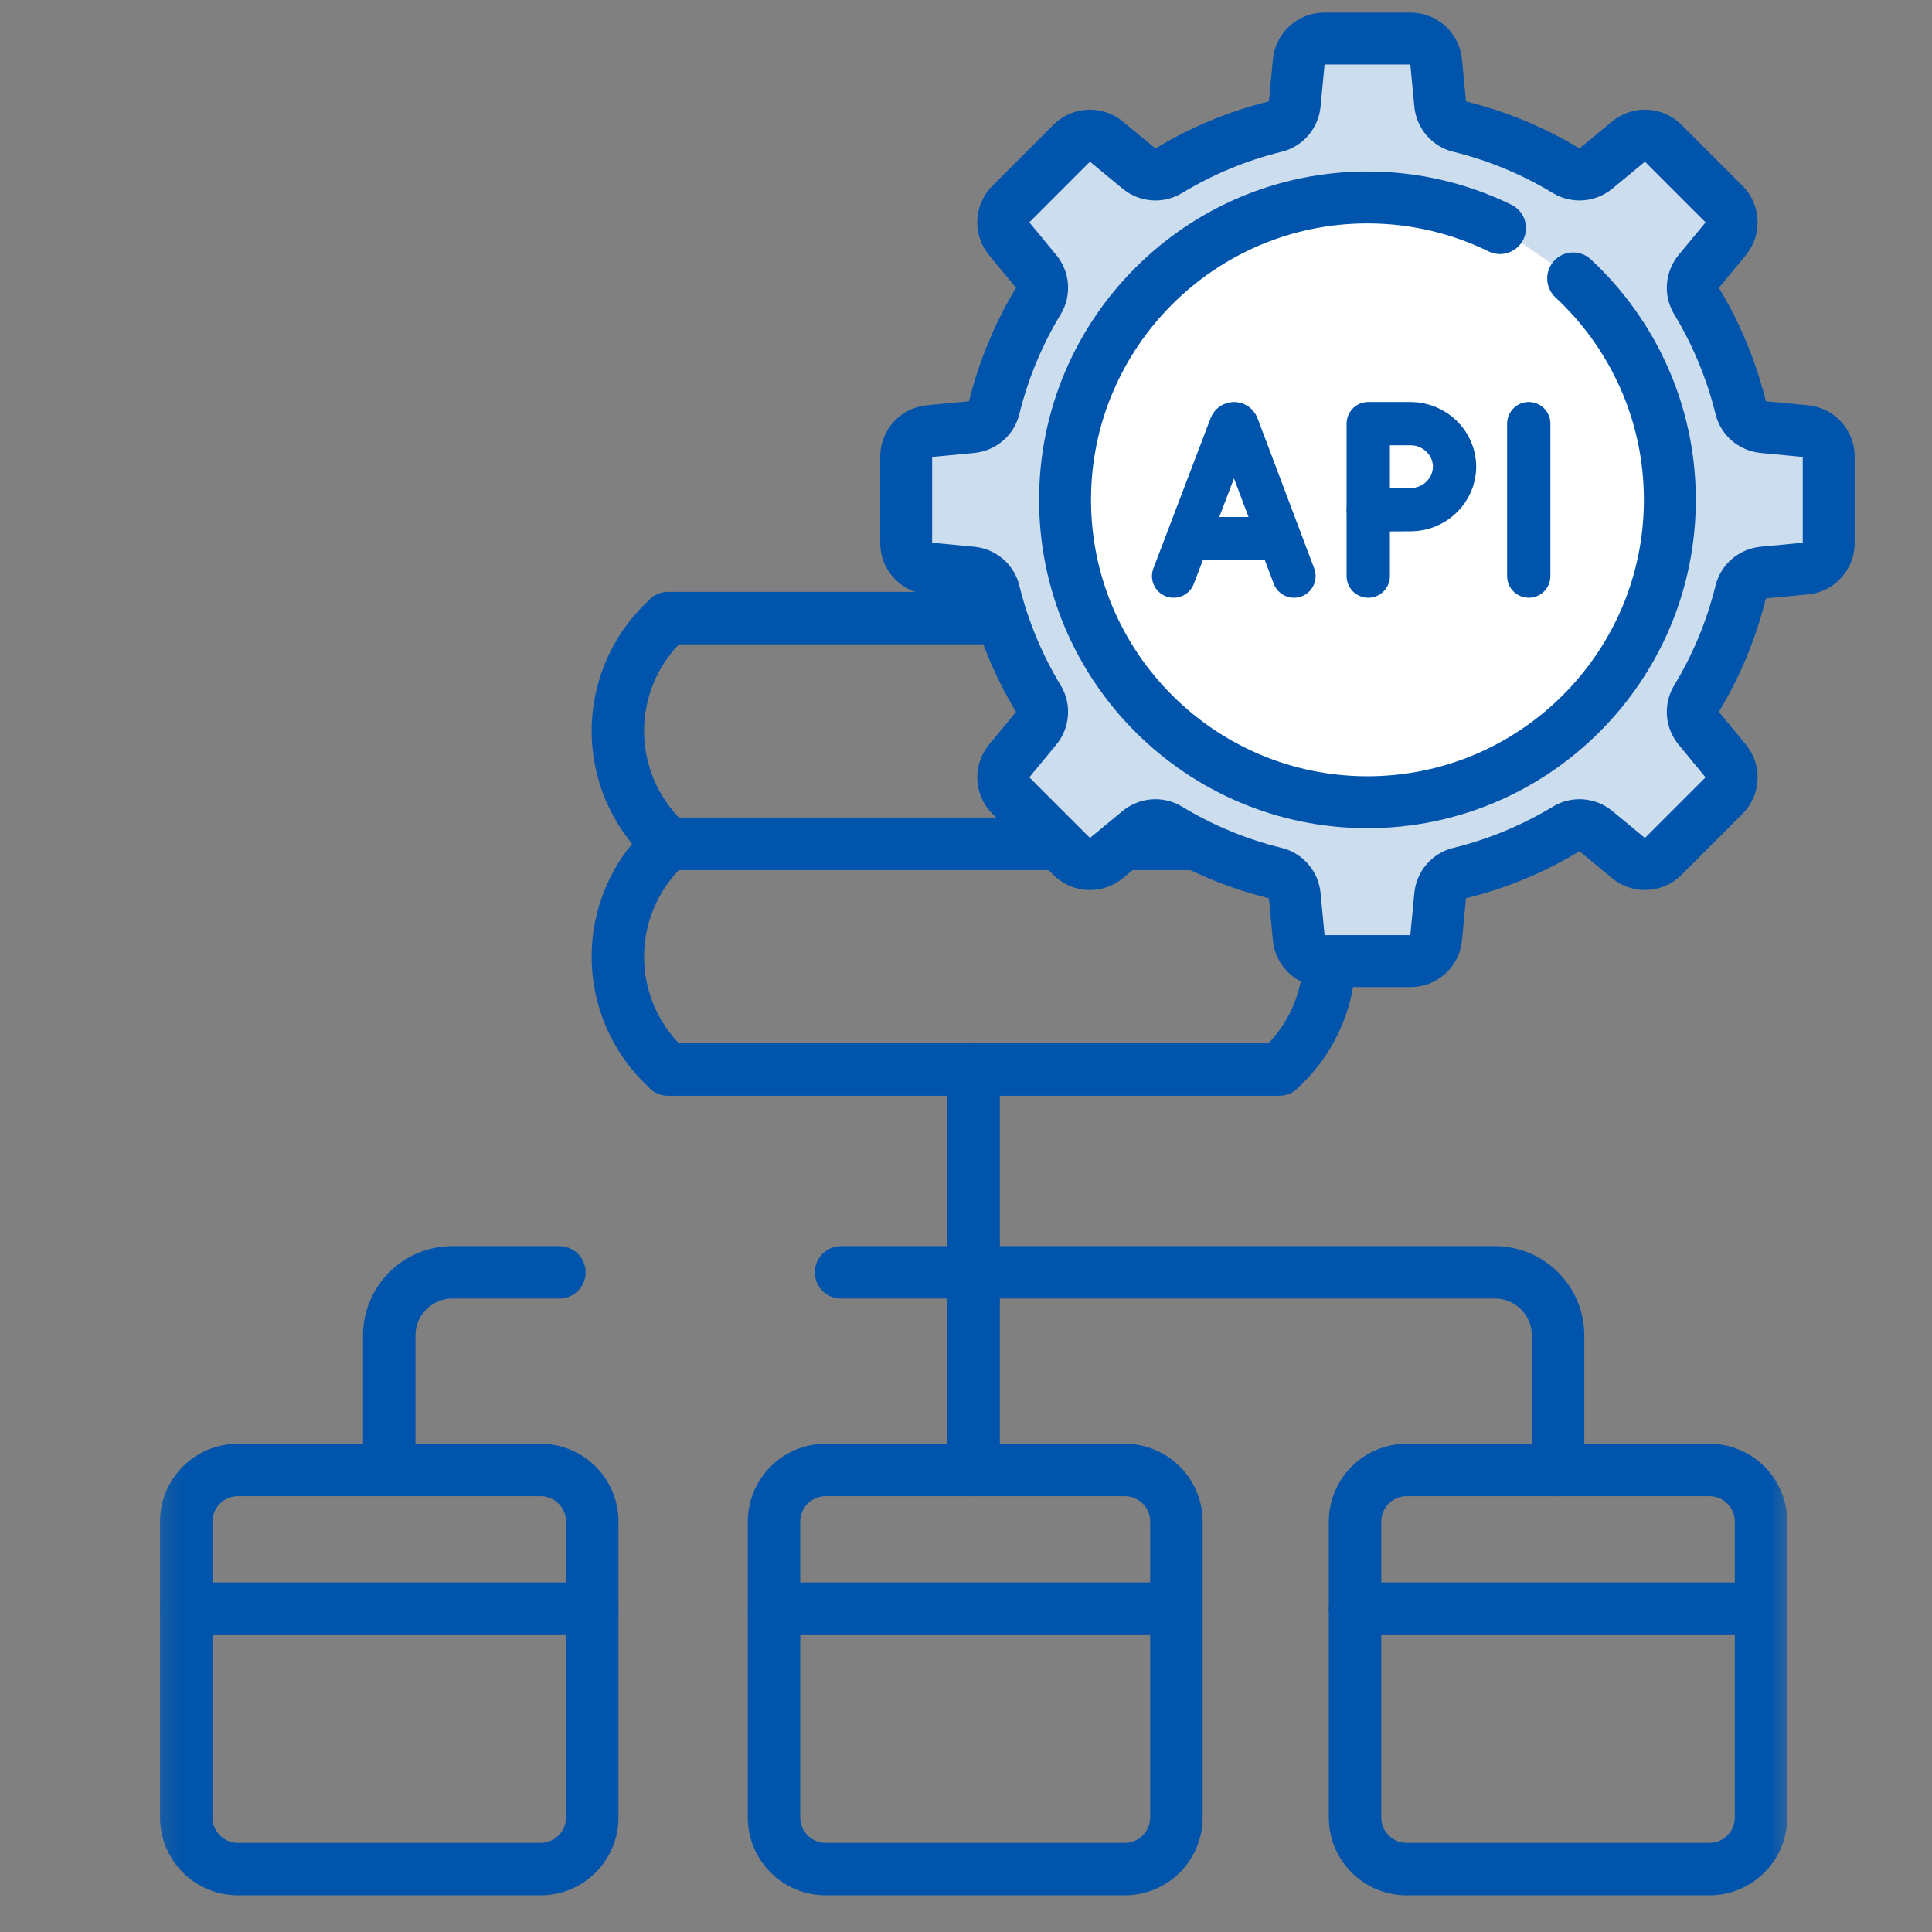
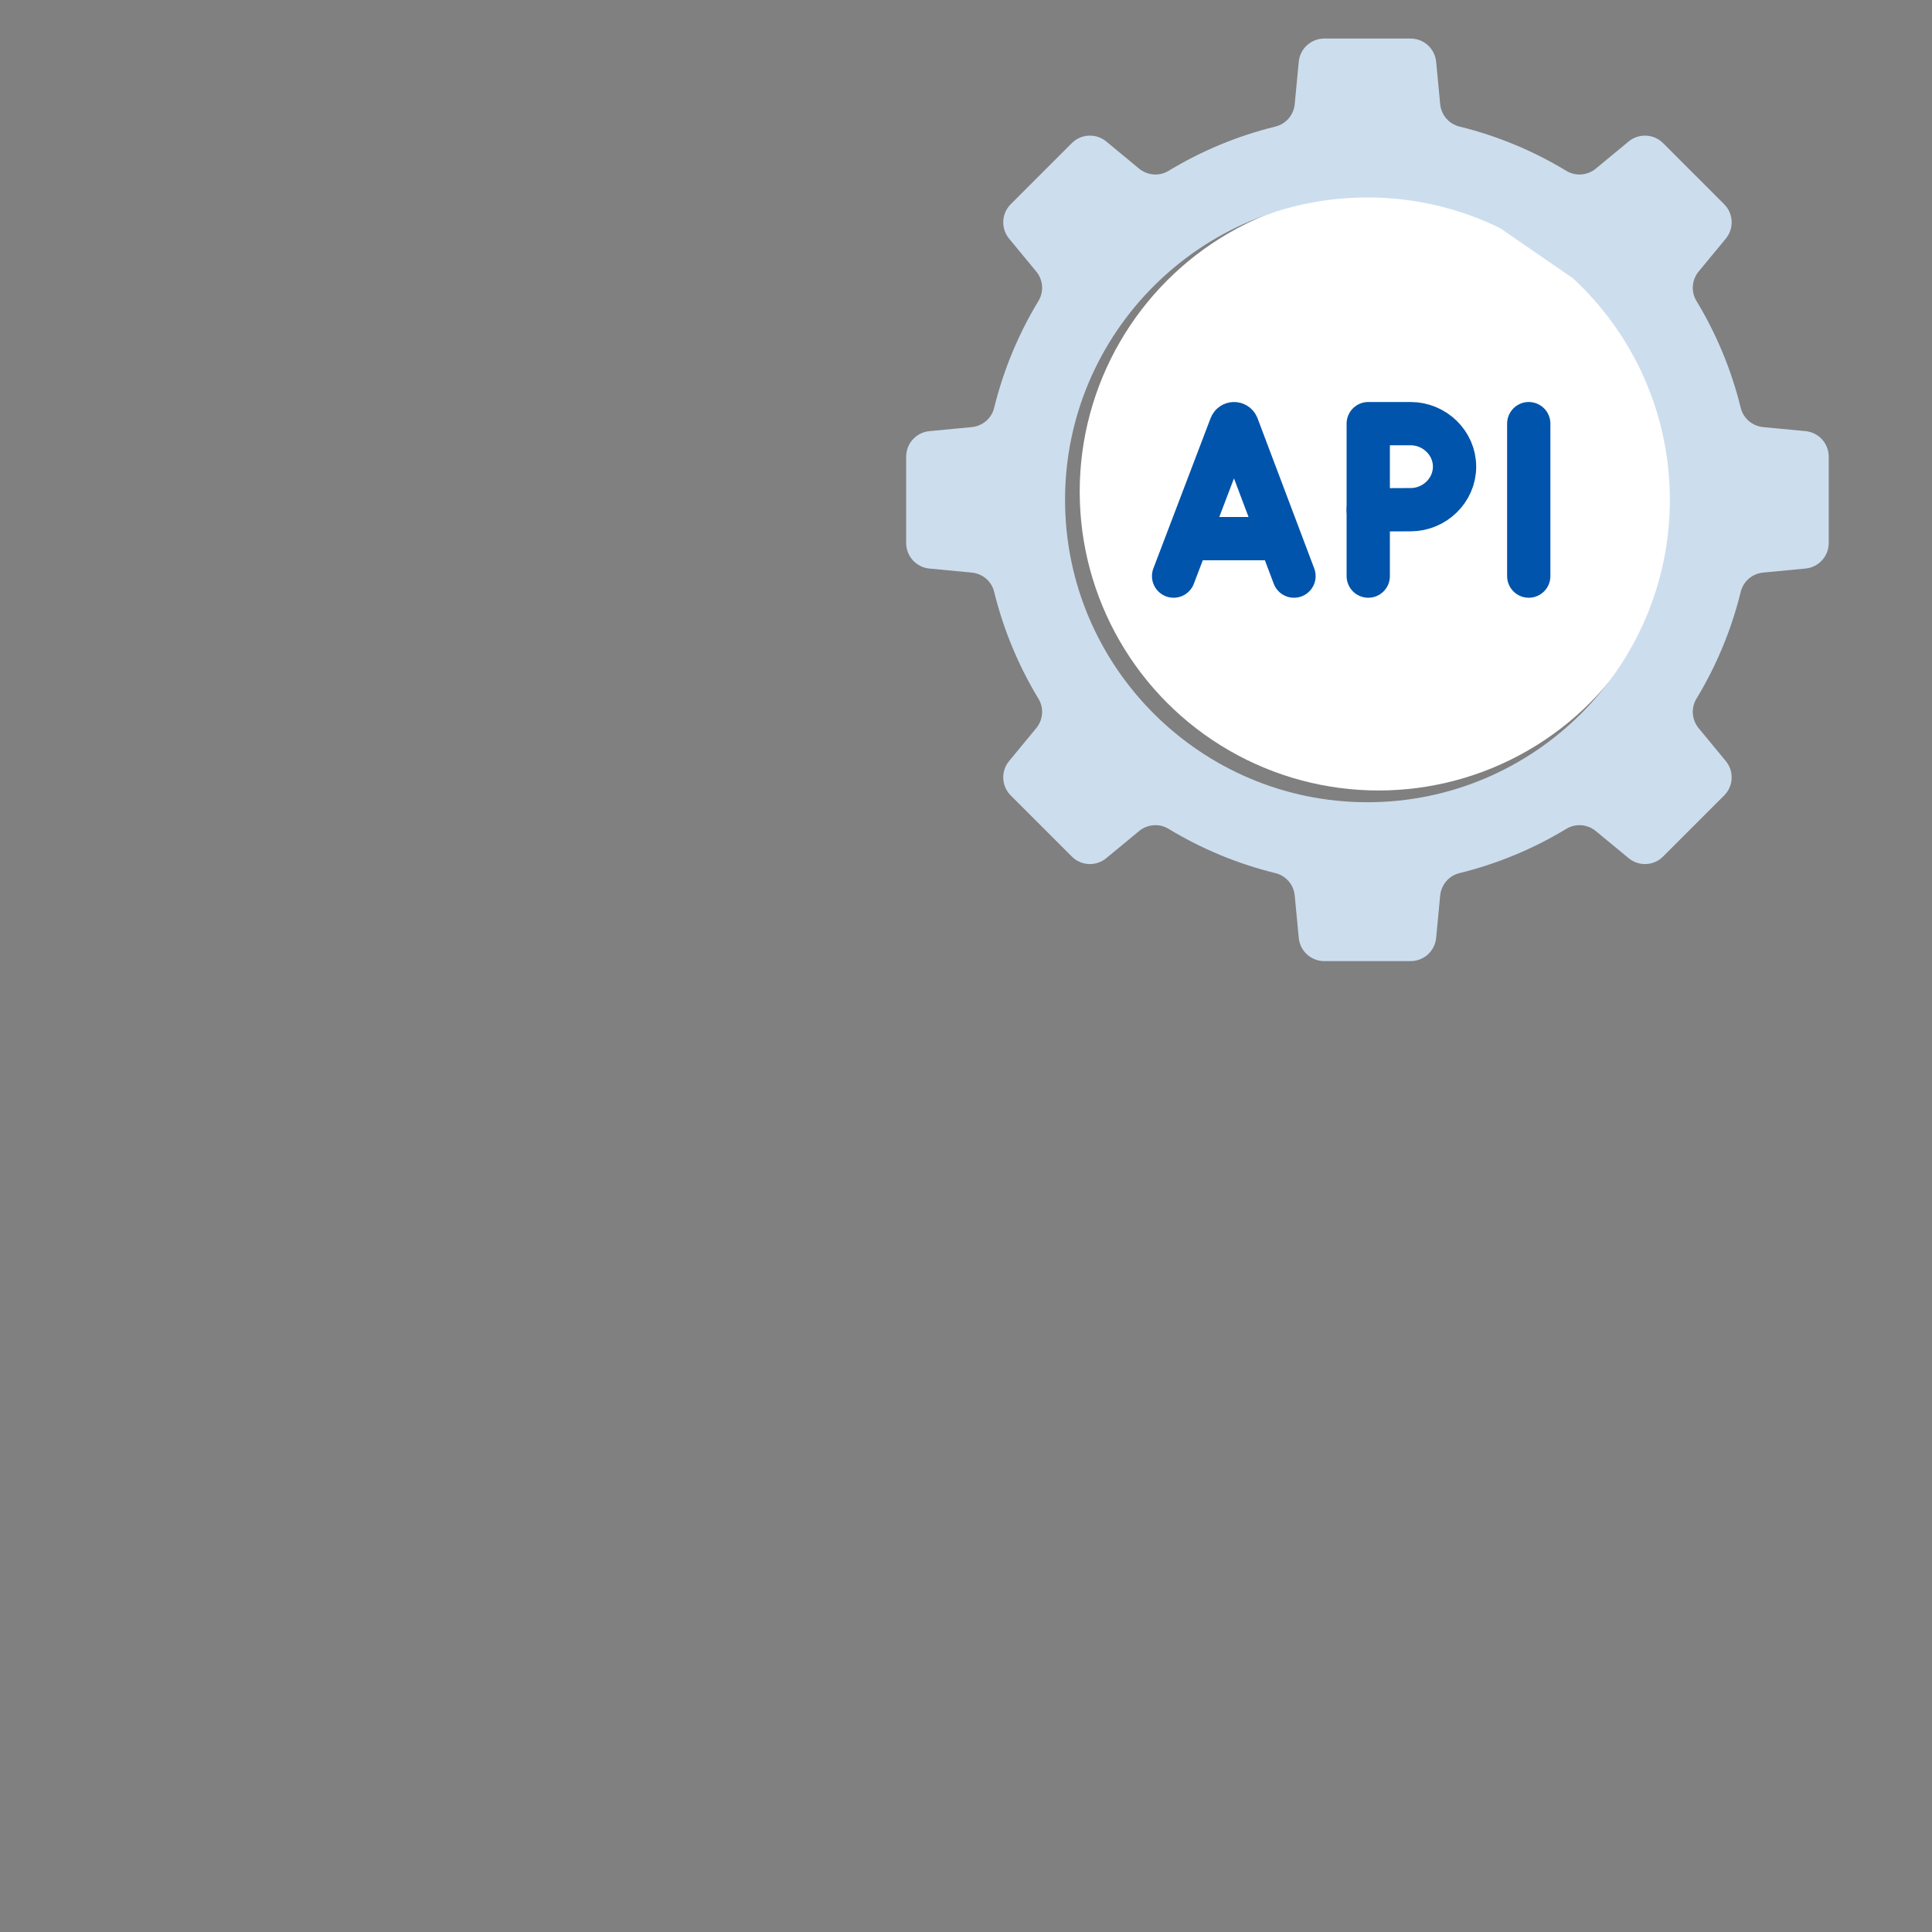
<svg xmlns="http://www.w3.org/2000/svg" width="90" height="90" viewBox="0 0 90 90" fill="none">
  <rect x="0" y="0" width="90" height="90" fill="#808080" stroke="none" />
  <g clip-path="url(#clip0_18021_2199)">
    <mask id="mask0_18021_2199" style="mask-type:luminance" maskUnits="userSpaceOnUse" x="7" y="19" width="77" height="78">
-       <path d="M7.185 19.759H83.527V96.102H7.185V19.759Z" fill="white" />
-     </mask>
+       </mask>
    <g mask="url(#mask0_18021_2199)">
      <path d="M59.824 39.079L59.591 39.308H31.121L30.889 39.079C29.541 37.753 28.782 35.941 28.782 34.05C28.782 32.16 29.54 30.349 30.887 29.022L31.121 28.792H59.591L59.826 29.022C61.172 30.349 61.931 32.16 61.931 34.05C61.931 35.941 61.172 37.753 59.824 39.079Z" stroke="#0054AC" stroke-width="2.443" stroke-miterlimit="10" stroke-linecap="round" stroke-linejoin="round" />
      <path d="M59.824 49.596L59.591 49.825H31.121L30.889 49.596C29.541 48.269 28.782 46.458 28.782 44.567C28.782 42.676 29.54 40.865 30.887 39.539L31.121 39.308H59.591L59.826 39.539C61.172 40.865 61.931 42.676 61.931 44.567C61.931 46.458 61.172 48.269 59.824 49.596Z" stroke="#0054AC" stroke-width="2.443" stroke-miterlimit="10" stroke-linecap="round" stroke-linejoin="round" />
      <path d="M45.356 49.824V68.477" stroke="#0054AC" stroke-width="2.443" stroke-miterlimit="10" stroke-linecap="round" stroke-linejoin="round" />
      <path d="M72.581 68.477V62.215C72.581 60.589 71.262 59.27 69.636 59.27H39.18" stroke="#0054AC" stroke-width="2.443" stroke-miterlimit="10" stroke-linecap="round" stroke-linejoin="round" />
      <path d="M26.058 59.27H21.077C19.451 59.27 18.133 60.589 18.133 62.215V68.477" stroke="#0054AC" stroke-width="2.443" stroke-miterlimit="10" stroke-linecap="round" stroke-linejoin="round" />
      <path d="M8.676 70.884V74.943H27.589V70.884C27.589 69.555 26.511 68.477 25.182 68.477H11.083C9.754 68.477 8.676 69.555 8.676 70.884Z" stroke="#0054AC" stroke-width="2.443" stroke-miterlimit="10" stroke-linecap="round" stroke-linejoin="round" />
      <path d="M36.057 70.884V74.943H54.802V70.884C54.802 69.555 53.725 68.477 52.396 68.477H38.464C37.135 68.477 36.057 69.555 36.057 70.884Z" stroke="#0054AC" stroke-width="2.443" stroke-miterlimit="10" stroke-linecap="round" stroke-linejoin="round" />
      <path d="M79.629 68.477H65.53C64.201 68.477 63.123 69.554 63.123 70.883V74.943H82.036V70.883C82.036 69.554 80.959 68.477 79.629 68.477Z" stroke="#0054AC" stroke-width="2.443" stroke-miterlimit="10" stroke-linecap="round" stroke-linejoin="round" />
      <path d="M11.083 87.07H25.182C26.511 87.07 27.589 85.992 27.589 84.663V74.942H8.676V84.663C8.676 85.992 9.754 87.07 11.083 87.07Z" stroke="#0054AC" stroke-width="2.443" stroke-miterlimit="10" stroke-linecap="round" stroke-linejoin="round" />
      <path d="M38.464 87.07H52.396C53.725 87.07 54.802 85.992 54.802 84.663V74.942H36.057V84.663C36.057 85.992 37.135 87.07 38.464 87.07Z" stroke="#0054AC" stroke-width="2.443" stroke-miterlimit="10" stroke-linecap="round" stroke-linejoin="round" />
      <path d="M63.123 74.942V84.663C63.123 85.992 64.201 87.07 65.53 87.07H79.629C80.959 87.07 82.036 85.992 82.036 84.663V74.942H63.123Z" stroke="#0054AC" stroke-width="2.443" stroke-miterlimit="10" stroke-linecap="round" stroke-linejoin="round" />
    </g>
    <circle cx="64.218" cy="22.903" r="13.921" fill="white" />
    <path d="M54.671 26.837L57.338 19.835C57.393 19.702 57.581 19.701 57.636 19.835L60.279 26.837" stroke="#0054AC" stroke-width="2.016" stroke-miterlimit="10" stroke-linecap="round" stroke-linejoin="round" />
    <path d="M55.503 25.093H59.46" stroke="#0054AC" stroke-width="2.016" stroke-miterlimit="10" stroke-linecap="round" stroke-linejoin="round" />
    <path d="M71.215 19.735V26.837V19.735Z" fill="#CCDDEE" />
    <path d="M71.215 19.735V26.837" stroke="#0054AC" stroke-width="2.016" stroke-miterlimit="10" stroke-linecap="round" stroke-linejoin="round" />
    <path d="M63.738 23.752V26.837V23.752Z" fill="#CCDDEE" />
    <path d="M63.738 23.752V26.837" stroke="#0054AC" stroke-width="2.016" stroke-miterlimit="10" stroke-linecap="round" stroke-linejoin="round" />
    <path d="M67.759 21.739C67.759 22.846 66.822 23.743 65.715 23.743C65.166 23.743 63.738 23.752 63.738 23.752V19.735H65.715C66.822 19.735 67.759 20.632 67.759 21.739Z" stroke="#0054AC" stroke-width="2.016" stroke-miterlimit="10" stroke-linecap="round" stroke-linejoin="round" />
    <path d="M73.284 12.97C76.053 15.543 77.788 19.215 77.788 23.285C77.788 31.051 71.469 37.371 63.701 37.371C55.933 37.371 49.614 31.051 49.614 23.285C49.614 15.517 55.933 9.198 63.701 9.198C65.915 9.198 68.011 9.712 69.877 10.625M81.091 19.003C80.654 17.221 79.951 15.544 79.026 14.017C78.764 13.586 78.809 13.035 79.131 12.647L80.394 11.117C80.786 10.643 80.753 9.948 80.318 9.513L77.473 6.667C77.038 6.232 76.343 6.199 75.868 6.591L74.339 7.855C73.95 8.176 73.4 8.221 72.968 7.96C71.441 7.034 69.764 6.331 67.983 5.894C67.493 5.774 67.137 5.352 67.089 4.851L66.901 2.877C66.843 2.264 66.328 1.796 65.713 1.796H61.689C61.074 1.796 60.559 2.264 60.501 2.877L60.313 4.851C60.265 5.352 59.909 5.774 59.42 5.894C57.638 6.331 55.961 7.034 54.434 7.96C54.002 8.221 53.452 8.176 53.063 7.855L51.534 6.591C51.059 6.199 50.364 6.232 49.929 6.667L47.084 9.513C46.649 9.948 46.616 10.643 47.008 11.117L48.271 12.647C48.593 13.035 48.638 13.586 48.376 14.017C47.451 15.544 46.748 17.221 46.31 19.003C46.191 19.492 45.769 19.848 45.267 19.896L43.294 20.084C42.681 20.142 42.213 20.657 42.213 21.272V25.296C42.213 25.912 42.681 26.426 43.294 26.485L45.267 26.673C45.769 26.72 46.191 27.076 46.31 27.566C46.748 29.347 47.451 31.024 48.376 32.551C48.638 32.983 48.593 33.533 48.271 33.922L47.008 35.452C46.616 35.926 46.649 36.621 47.084 37.056L49.929 39.901C50.364 40.337 51.059 40.37 51.534 39.977L53.063 38.714C53.452 38.393 54.002 38.348 54.434 38.609C55.961 39.535 57.638 40.238 59.42 40.675C59.909 40.795 60.265 41.217 60.313 41.718L60.501 43.692C60.559 44.304 61.074 44.773 61.689 44.773H65.713C66.328 44.773 66.843 44.304 66.901 43.692L67.089 41.718C67.137 41.217 67.493 40.795 67.982 40.675C69.764 40.238 71.441 39.535 72.968 38.609C73.4 38.348 73.95 38.393 74.339 38.714L75.868 39.977C76.343 40.37 77.038 40.337 77.473 39.901L80.318 37.056C80.753 36.621 80.786 35.926 80.394 35.452L79.131 33.922C78.809 33.533 78.764 32.983 79.026 32.551C79.951 31.024 80.654 29.347 81.091 27.566C81.212 27.076 81.633 26.72 82.135 26.673L84.109 26.485C84.721 26.426 85.189 25.912 85.189 25.296V21.272C85.189 20.657 84.721 20.142 84.109 20.084L82.135 19.896C81.633 19.848 81.212 19.492 81.091 19.003Z" fill="#CCDDEE" />
-     <path d="M73.284 12.97C76.053 15.543 77.788 19.215 77.788 23.285C77.788 31.051 71.469 37.371 63.701 37.371C55.933 37.371 49.614 31.051 49.614 23.285C49.614 15.517 55.933 9.198 63.701 9.198C65.915 9.198 68.011 9.712 69.877 10.625M81.091 19.003C80.654 17.221 79.951 15.544 79.026 14.017C78.764 13.586 78.809 13.035 79.131 12.647L80.394 11.117C80.786 10.643 80.753 9.948 80.318 9.513L77.473 6.667C77.038 6.232 76.343 6.199 75.868 6.591L74.339 7.855C73.95 8.176 73.4 8.221 72.968 7.96C71.441 7.034 69.764 6.331 67.983 5.894C67.493 5.774 67.137 5.352 67.089 4.851L66.901 2.877C66.843 2.264 66.328 1.796 65.713 1.796H61.689C61.074 1.796 60.559 2.264 60.501 2.877L60.313 4.851C60.265 5.352 59.909 5.774 59.42 5.894C57.638 6.331 55.961 7.034 54.434 7.96C54.002 8.221 53.452 8.176 53.063 7.855L51.534 6.591C51.059 6.199 50.364 6.232 49.929 6.667L47.084 9.513C46.649 9.948 46.616 10.643 47.008 11.117L48.271 12.647C48.593 13.035 48.638 13.586 48.376 14.017C47.451 15.544 46.748 17.221 46.31 19.003C46.191 19.492 45.769 19.848 45.267 19.896L43.294 20.084C42.681 20.142 42.213 20.657 42.213 21.272V25.296C42.213 25.912 42.681 26.426 43.294 26.485L45.267 26.673C45.769 26.72 46.191 27.077 46.31 27.566C46.748 29.347 47.451 31.024 48.376 32.551C48.638 32.983 48.593 33.533 48.271 33.922L47.008 35.452C46.616 35.926 46.649 36.621 47.084 37.056L49.929 39.901C50.364 40.337 51.059 40.37 51.534 39.977L53.063 38.714C53.452 38.393 54.002 38.348 54.434 38.609C55.961 39.535 57.638 40.238 59.42 40.675C59.909 40.795 60.265 41.217 60.313 41.718L60.501 43.692C60.559 44.304 61.074 44.773 61.689 44.773H65.713C66.328 44.773 66.843 44.304 66.901 43.692L67.089 41.718C67.137 41.217 67.493 40.795 67.982 40.675C69.764 40.238 71.441 39.535 72.968 38.609C73.4 38.348 73.95 38.393 74.339 38.714L75.868 39.977C76.343 40.37 77.038 40.337 77.473 39.901L80.318 37.056C80.753 36.621 80.786 35.926 80.394 35.452L79.131 33.922C78.809 33.533 78.764 32.983 79.026 32.551C79.951 31.024 80.654 29.347 81.091 27.566C81.212 27.077 81.633 26.72 82.135 26.673L84.109 26.485C84.721 26.426 85.189 25.912 85.189 25.296V21.272C85.189 20.657 84.721 20.142 84.109 20.084L82.135 19.896C81.633 19.848 81.212 19.492 81.091 19.003Z" stroke="#0054AC" stroke-width="2.419" stroke-miterlimit="10" stroke-linecap="round" stroke-linejoin="round" />
  </g>
  <defs>
    <clipPath id="clip0_18021_2199">
      <rect width="89.814" height="89.814" fill="white" />
    </clipPath>
  </defs>
</svg>